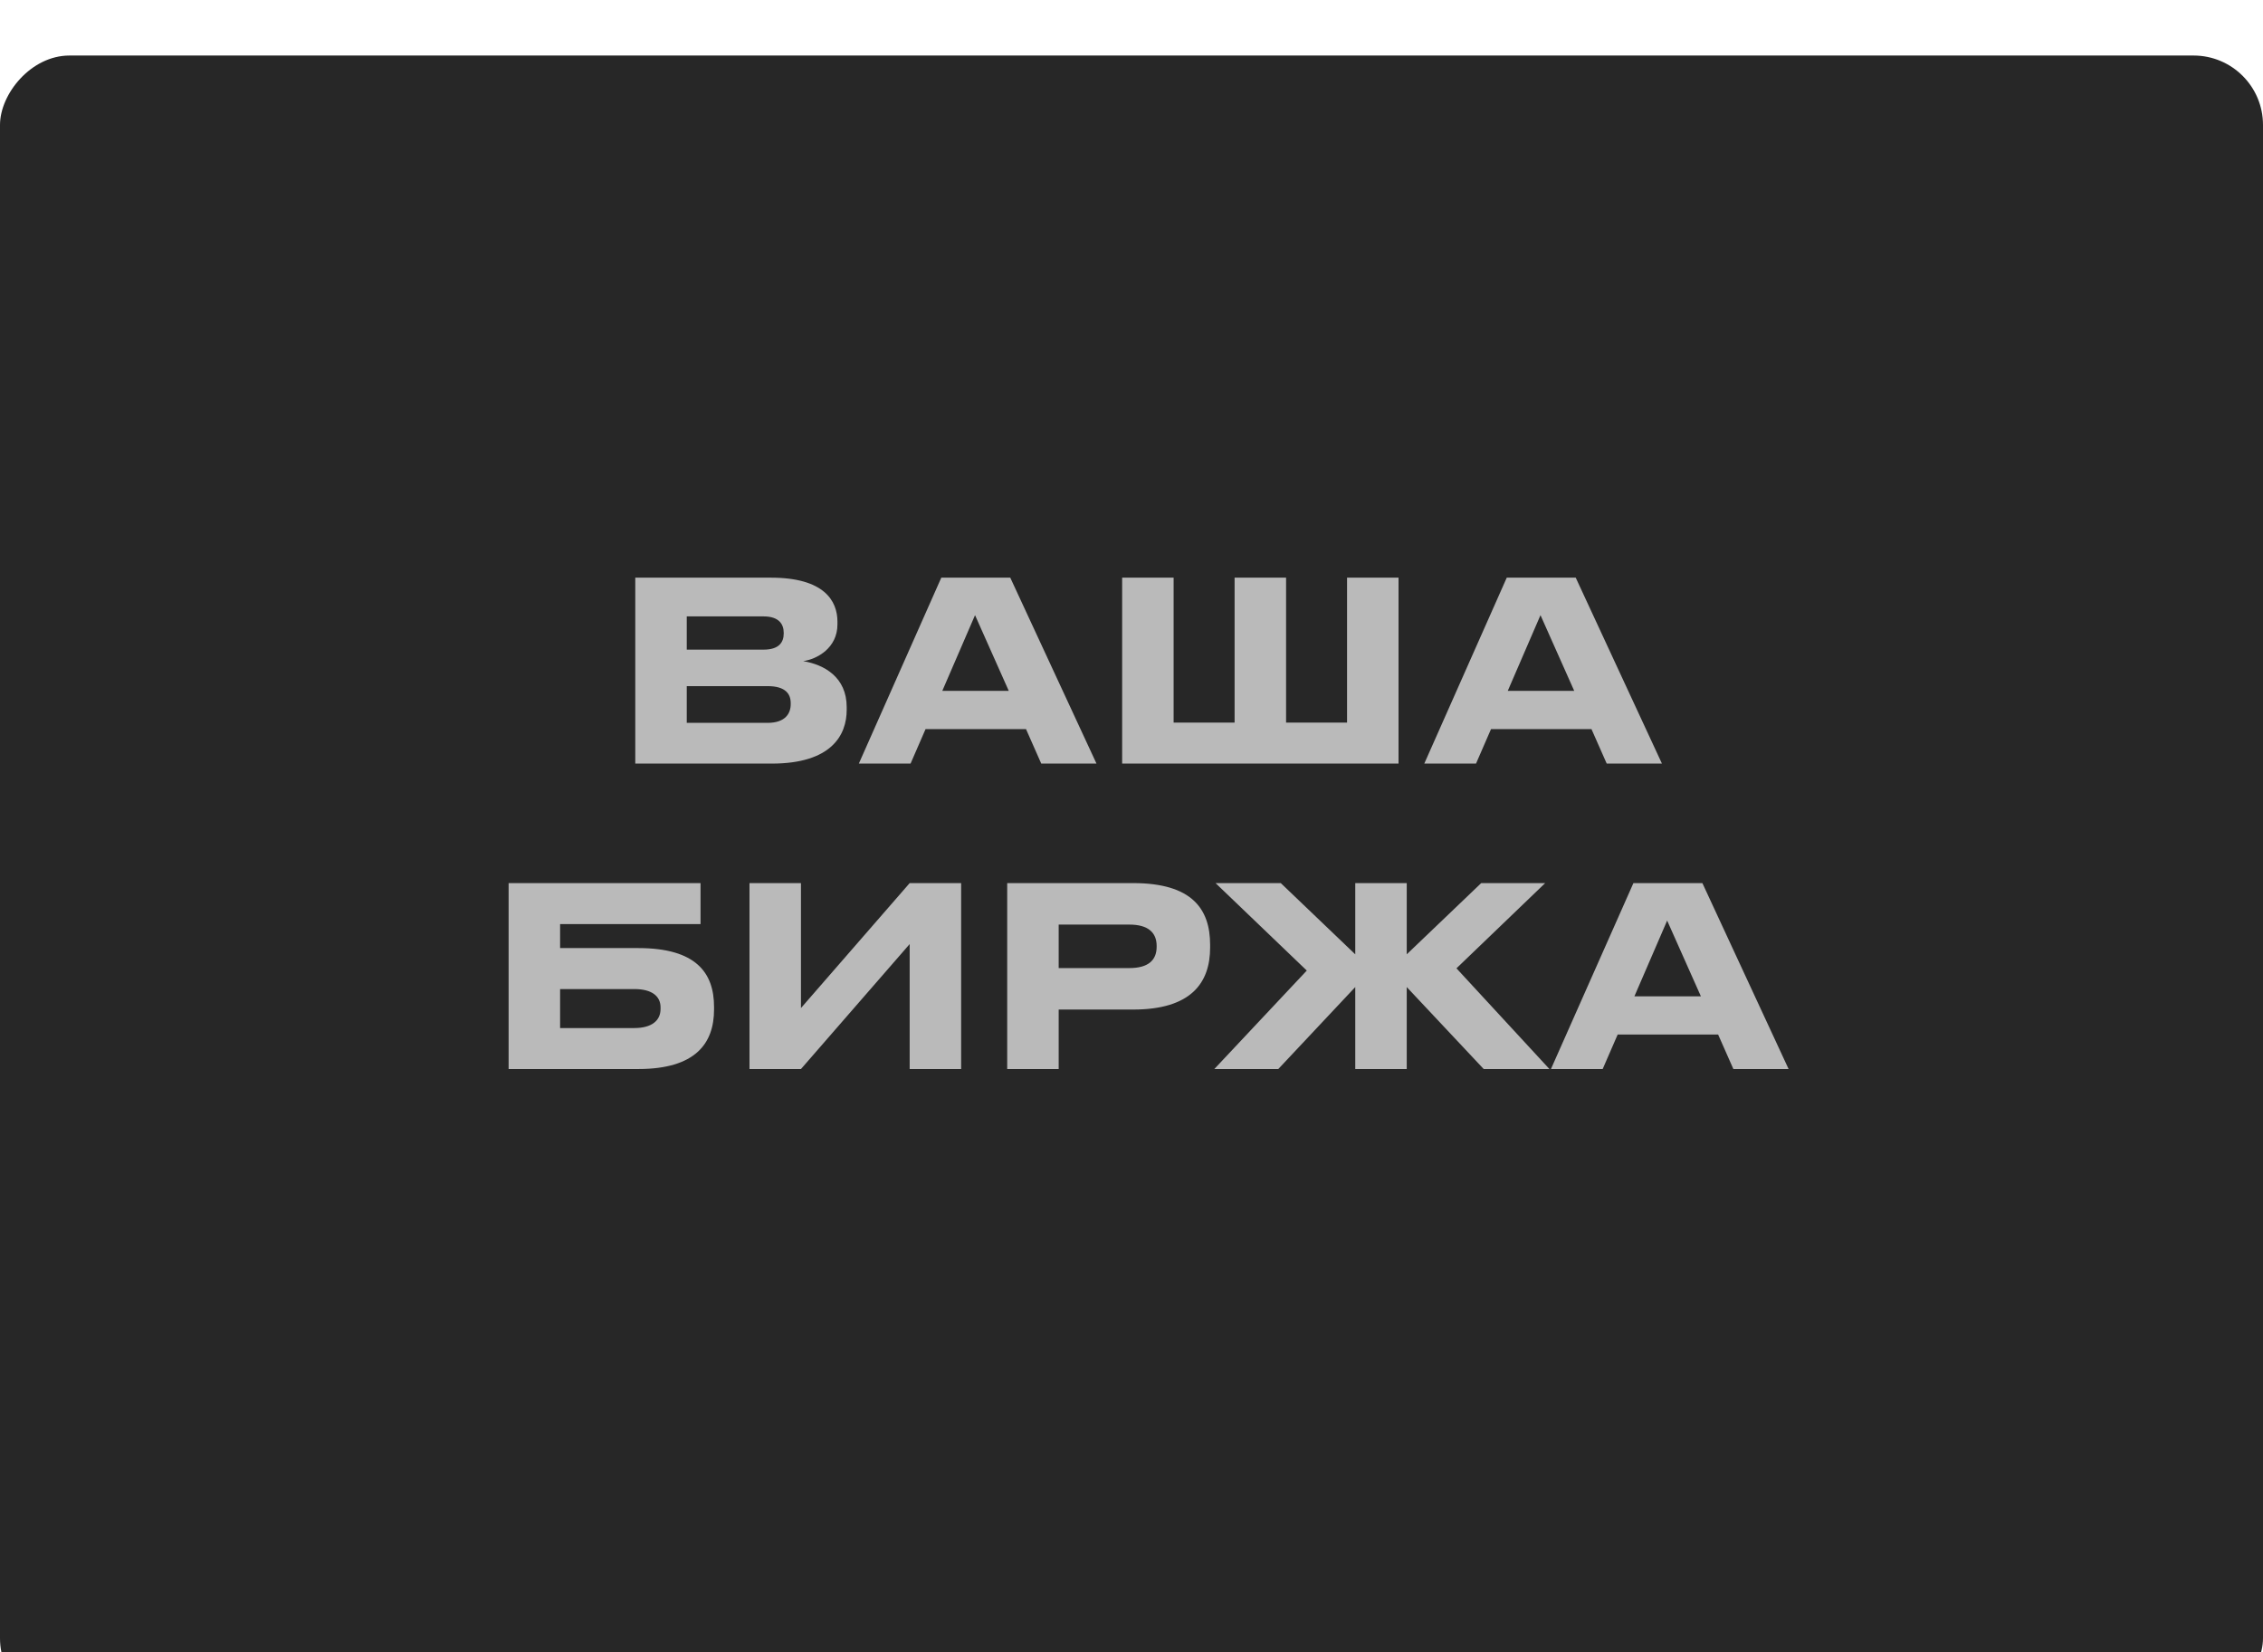
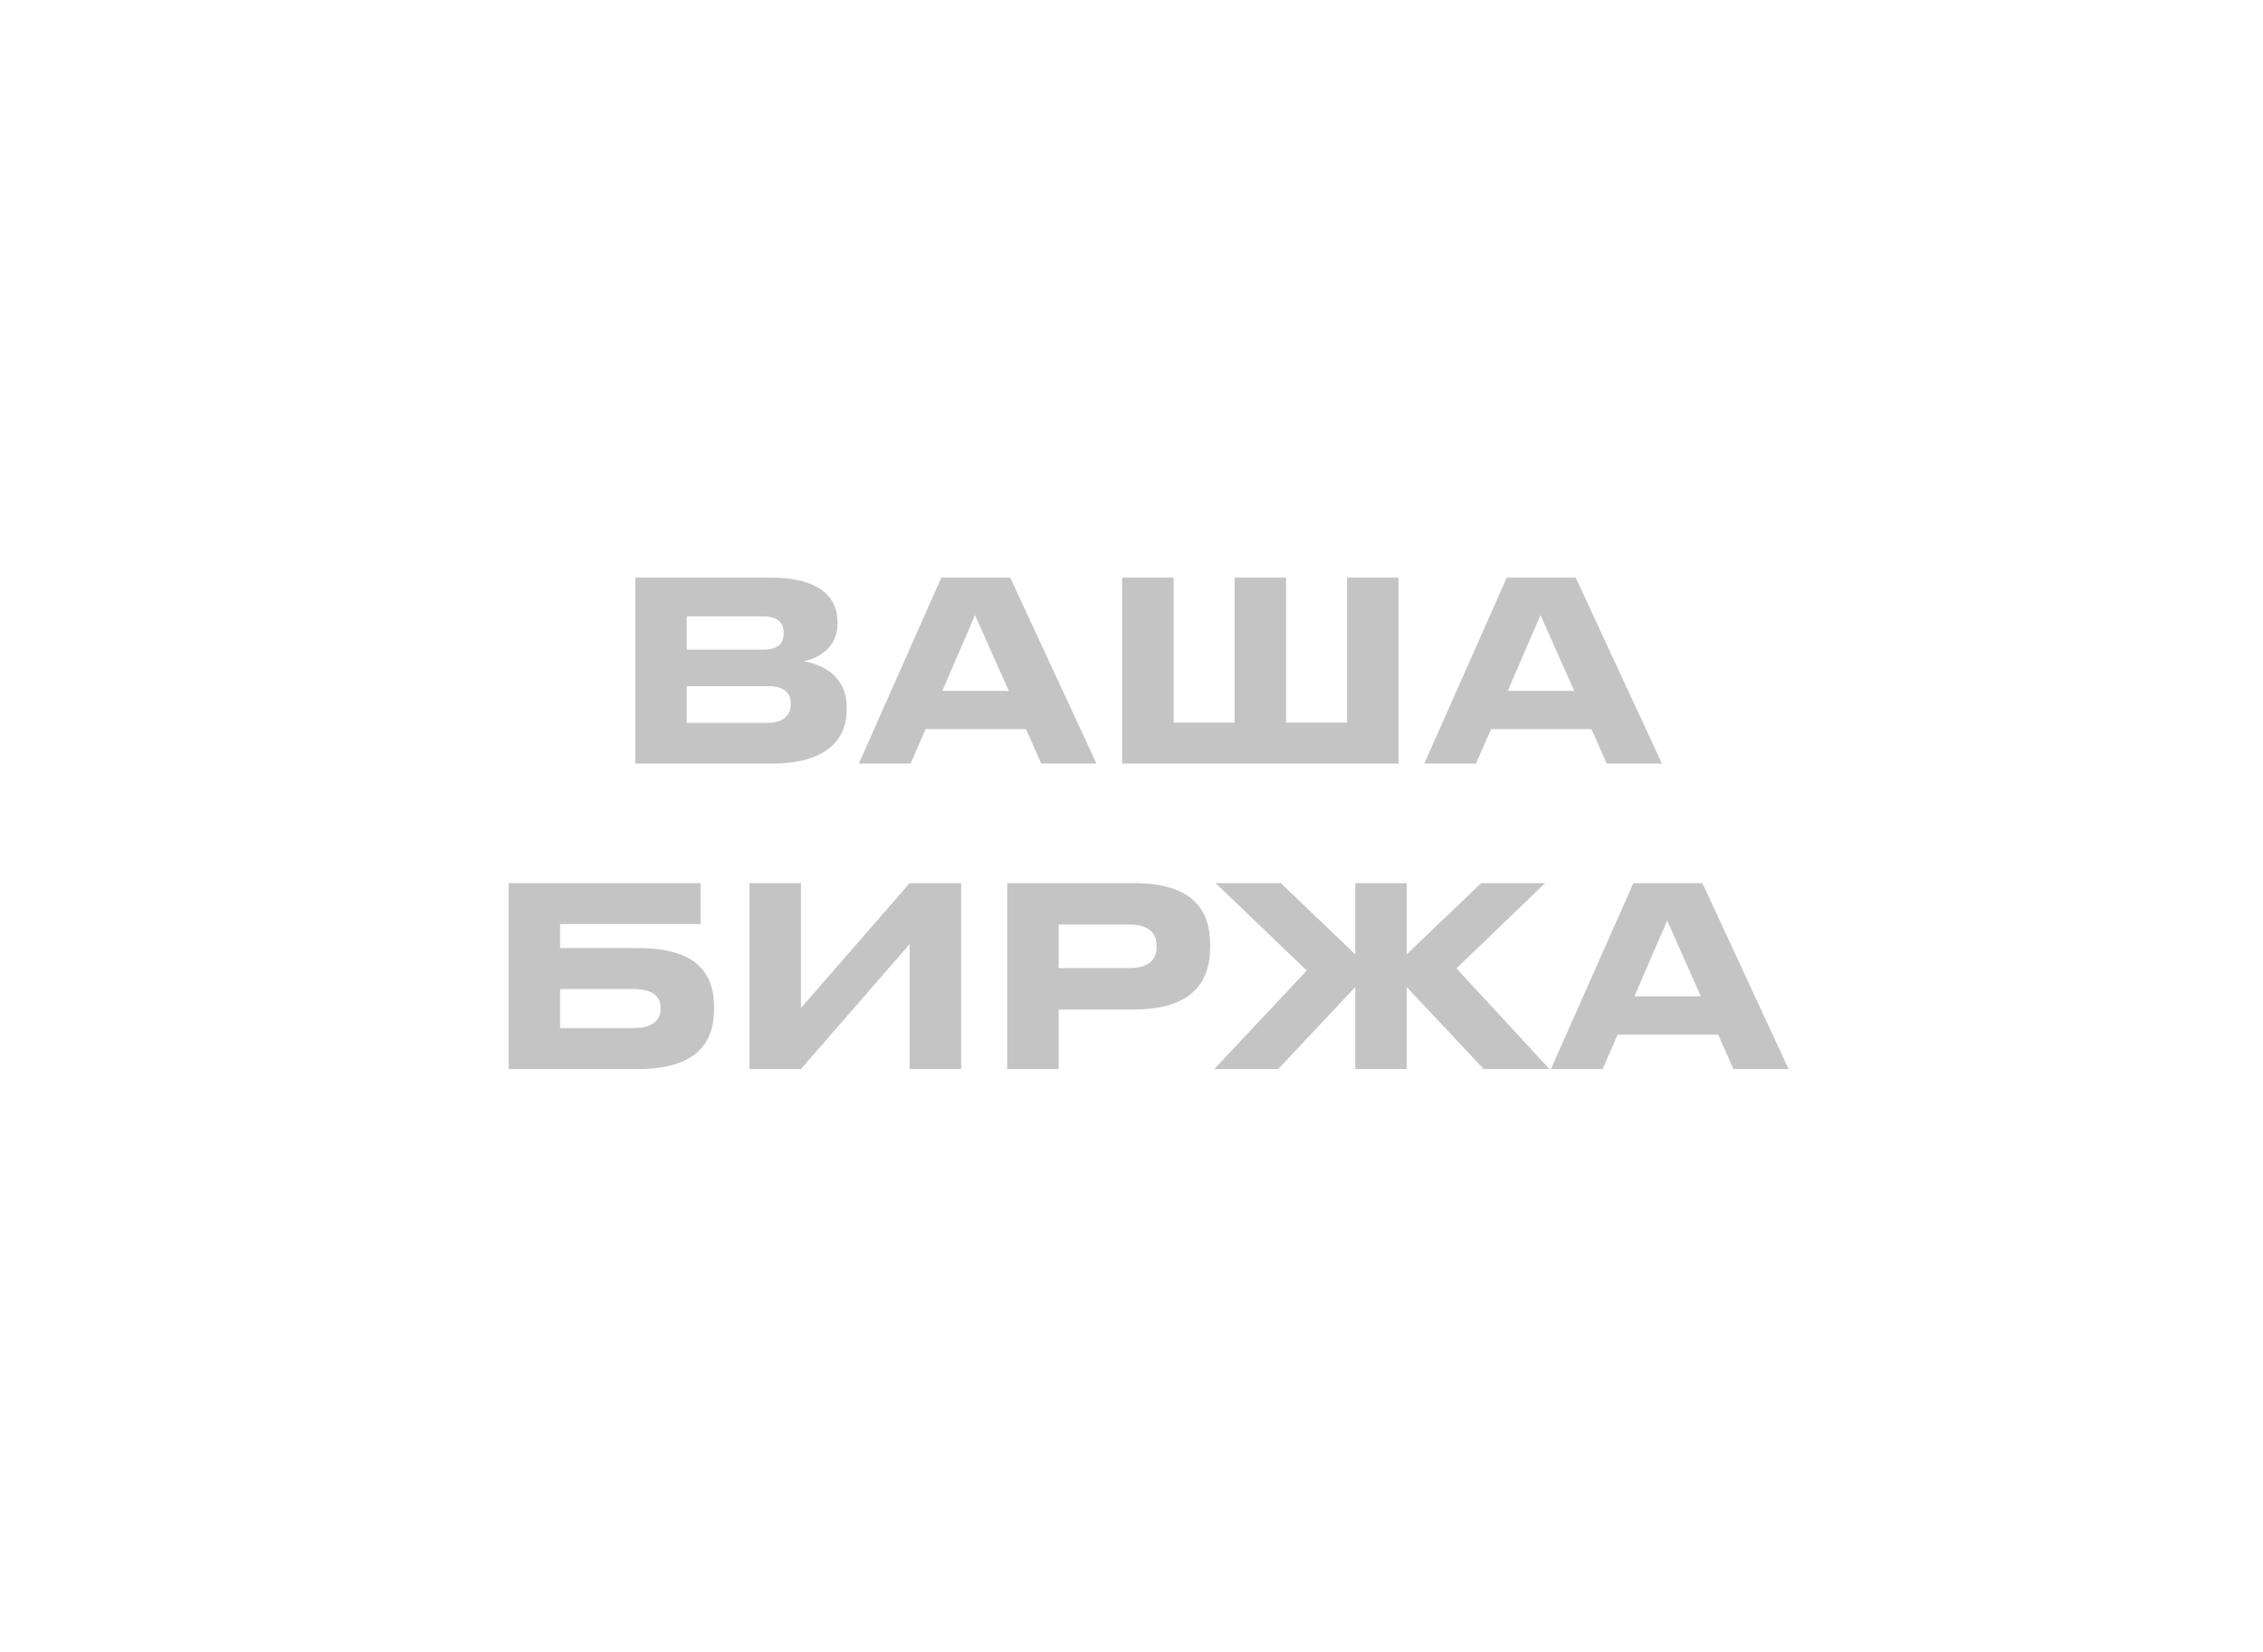
<svg xmlns="http://www.w3.org/2000/svg" width="163" height="119" viewBox="0 0 163 119" fill="none">
  <g filter="url(#filter0_iii_1720_907)">
-     <rect width="163" height="119" rx="5" transform="matrix(-1 0 0 1 163 0)" fill="#272727" />
-   </g>
+     </g>
  <path opacity="0.95" d="M45.758 55V41.608H55.532C59.366 41.608 60.32 43.282 60.32 44.776V44.974C60.32 46.666 58.862 47.476 57.854 47.62C59.366 47.872 60.986 48.772 60.986 50.932V51.13C60.986 52.948 59.888 55 55.586 55H45.758ZM54.992 44.398H49.466V46.792H54.992C56.126 46.792 56.45 46.252 56.45 45.622V45.586C56.45 44.938 56.09 44.398 54.992 44.398ZM55.28 49.42H49.466V52.066H55.28C56.576 52.066 56.954 51.382 56.954 50.716V50.644C56.954 49.978 56.576 49.42 55.28 49.42ZM72.66 49.762L70.23 44.308L67.872 49.762H72.66ZM75 55L73.902 52.516H66.666L65.586 55H61.86L67.8 41.608H72.768L78.978 55H75ZM80.826 55V41.608H84.534V52.048H88.926V41.608H92.634V52.048H97.026V41.608H100.734V55H80.826ZM113.389 49.762L110.959 44.308L108.601 49.762H113.389ZM115.729 55L114.631 52.516H107.395L106.315 55H102.589L108.529 41.608H113.497L119.707 55H115.729ZM36.635 77V63.608H50.459V66.56H40.343V68.288H45.977C50.135 68.288 51.431 70.07 51.431 72.518V72.716C51.431 75.164 50.081 77 45.977 77H36.635ZM40.343 74.048H45.688C46.967 74.048 47.578 73.49 47.578 72.68V72.554C47.578 71.762 46.967 71.24 45.688 71.24H40.343V74.048ZM65.522 77V68L57.692 77H53.984V63.608H57.692V72.608L65.522 63.608H69.23V77H65.522ZM81.619 72.716H76.255V77H72.547V63.608H81.619C85.849 63.608 87.163 65.462 87.163 68.054V68.252C87.163 70.79 85.795 72.716 81.619 72.716ZM76.255 66.596V69.728H81.349C82.717 69.728 83.311 69.152 83.311 68.198V68.126C83.311 67.19 82.717 66.596 81.349 66.596H76.255ZM97.617 77V71.096L92.073 77H87.465L94.125 69.908L87.555 63.608H92.253L97.617 68.738V63.608H101.325V68.738L106.689 63.608H111.297L104.907 69.746L111.603 77H106.869L101.325 71.096V77H97.617ZM122.512 71.762L120.082 66.308L117.724 71.762H122.512ZM124.852 77L123.754 74.516H116.518L115.438 77H111.712L117.652 63.608H122.62L128.83 77H124.852Z" fill="#C1C1C1" />
  <defs>
    <filter id="filter0_iii_1720_907" x="0" y="-1" width="163" height="124" filterUnits="userSpaceOnUse" color-interpolation-filters="sRGB">
      <feFlood flood-opacity="0" result="BackgroundImageFix" />
      <feBlend mode="normal" in="SourceGraphic" in2="BackgroundImageFix" result="shape" />
      <feColorMatrix in="SourceAlpha" type="matrix" values="0 0 0 0 0 0 0 0 0 0 0 0 0 0 0 0 0 0 127 0" result="hardAlpha" />
      <feOffset dy="1" />
      <feGaussianBlur stdDeviation="1" />
      <feComposite in2="hardAlpha" operator="arithmetic" k2="-1" k3="1" />
      <feColorMatrix type="matrix" values="0 0 0 0 0 0 0 0 0 0 0 0 0 0 0 0 0 0 0.25 0" />
      <feBlend mode="normal" in2="shape" result="effect1_innerShadow_1720_907" />
      <feColorMatrix in="SourceAlpha" type="matrix" values="0 0 0 0 0 0 0 0 0 0 0 0 0 0 0 0 0 0 127 0" result="hardAlpha" />
      <feOffset dy="-1" />
      <feGaussianBlur stdDeviation="0.55" />
      <feComposite in2="hardAlpha" operator="arithmetic" k2="-1" k3="1" />
      <feColorMatrix type="matrix" values="0 0 0 0 1 0 0 0 0 1 0 0 0 0 1 0 0 0 0.19 0" />
      <feBlend mode="normal" in2="effect1_innerShadow_1720_907" result="effect2_innerShadow_1720_907" />
      <feColorMatrix in="SourceAlpha" type="matrix" values="0 0 0 0 0 0 0 0 0 0 0 0 0 0 0 0 0 0 127 0" result="hardAlpha" />
      <feOffset dy="4" />
      <feGaussianBlur stdDeviation="2" />
      <feComposite in2="hardAlpha" operator="arithmetic" k2="-1" k3="1" />
      <feColorMatrix type="matrix" values="0 0 0 0 0 0 0 0 0 0 0 0 0 0 0 0 0 0 0.25 0" />
      <feBlend mode="normal" in2="effect2_innerShadow_1720_907" result="effect3_innerShadow_1720_907" />
    </filter>
  </defs>
</svg>